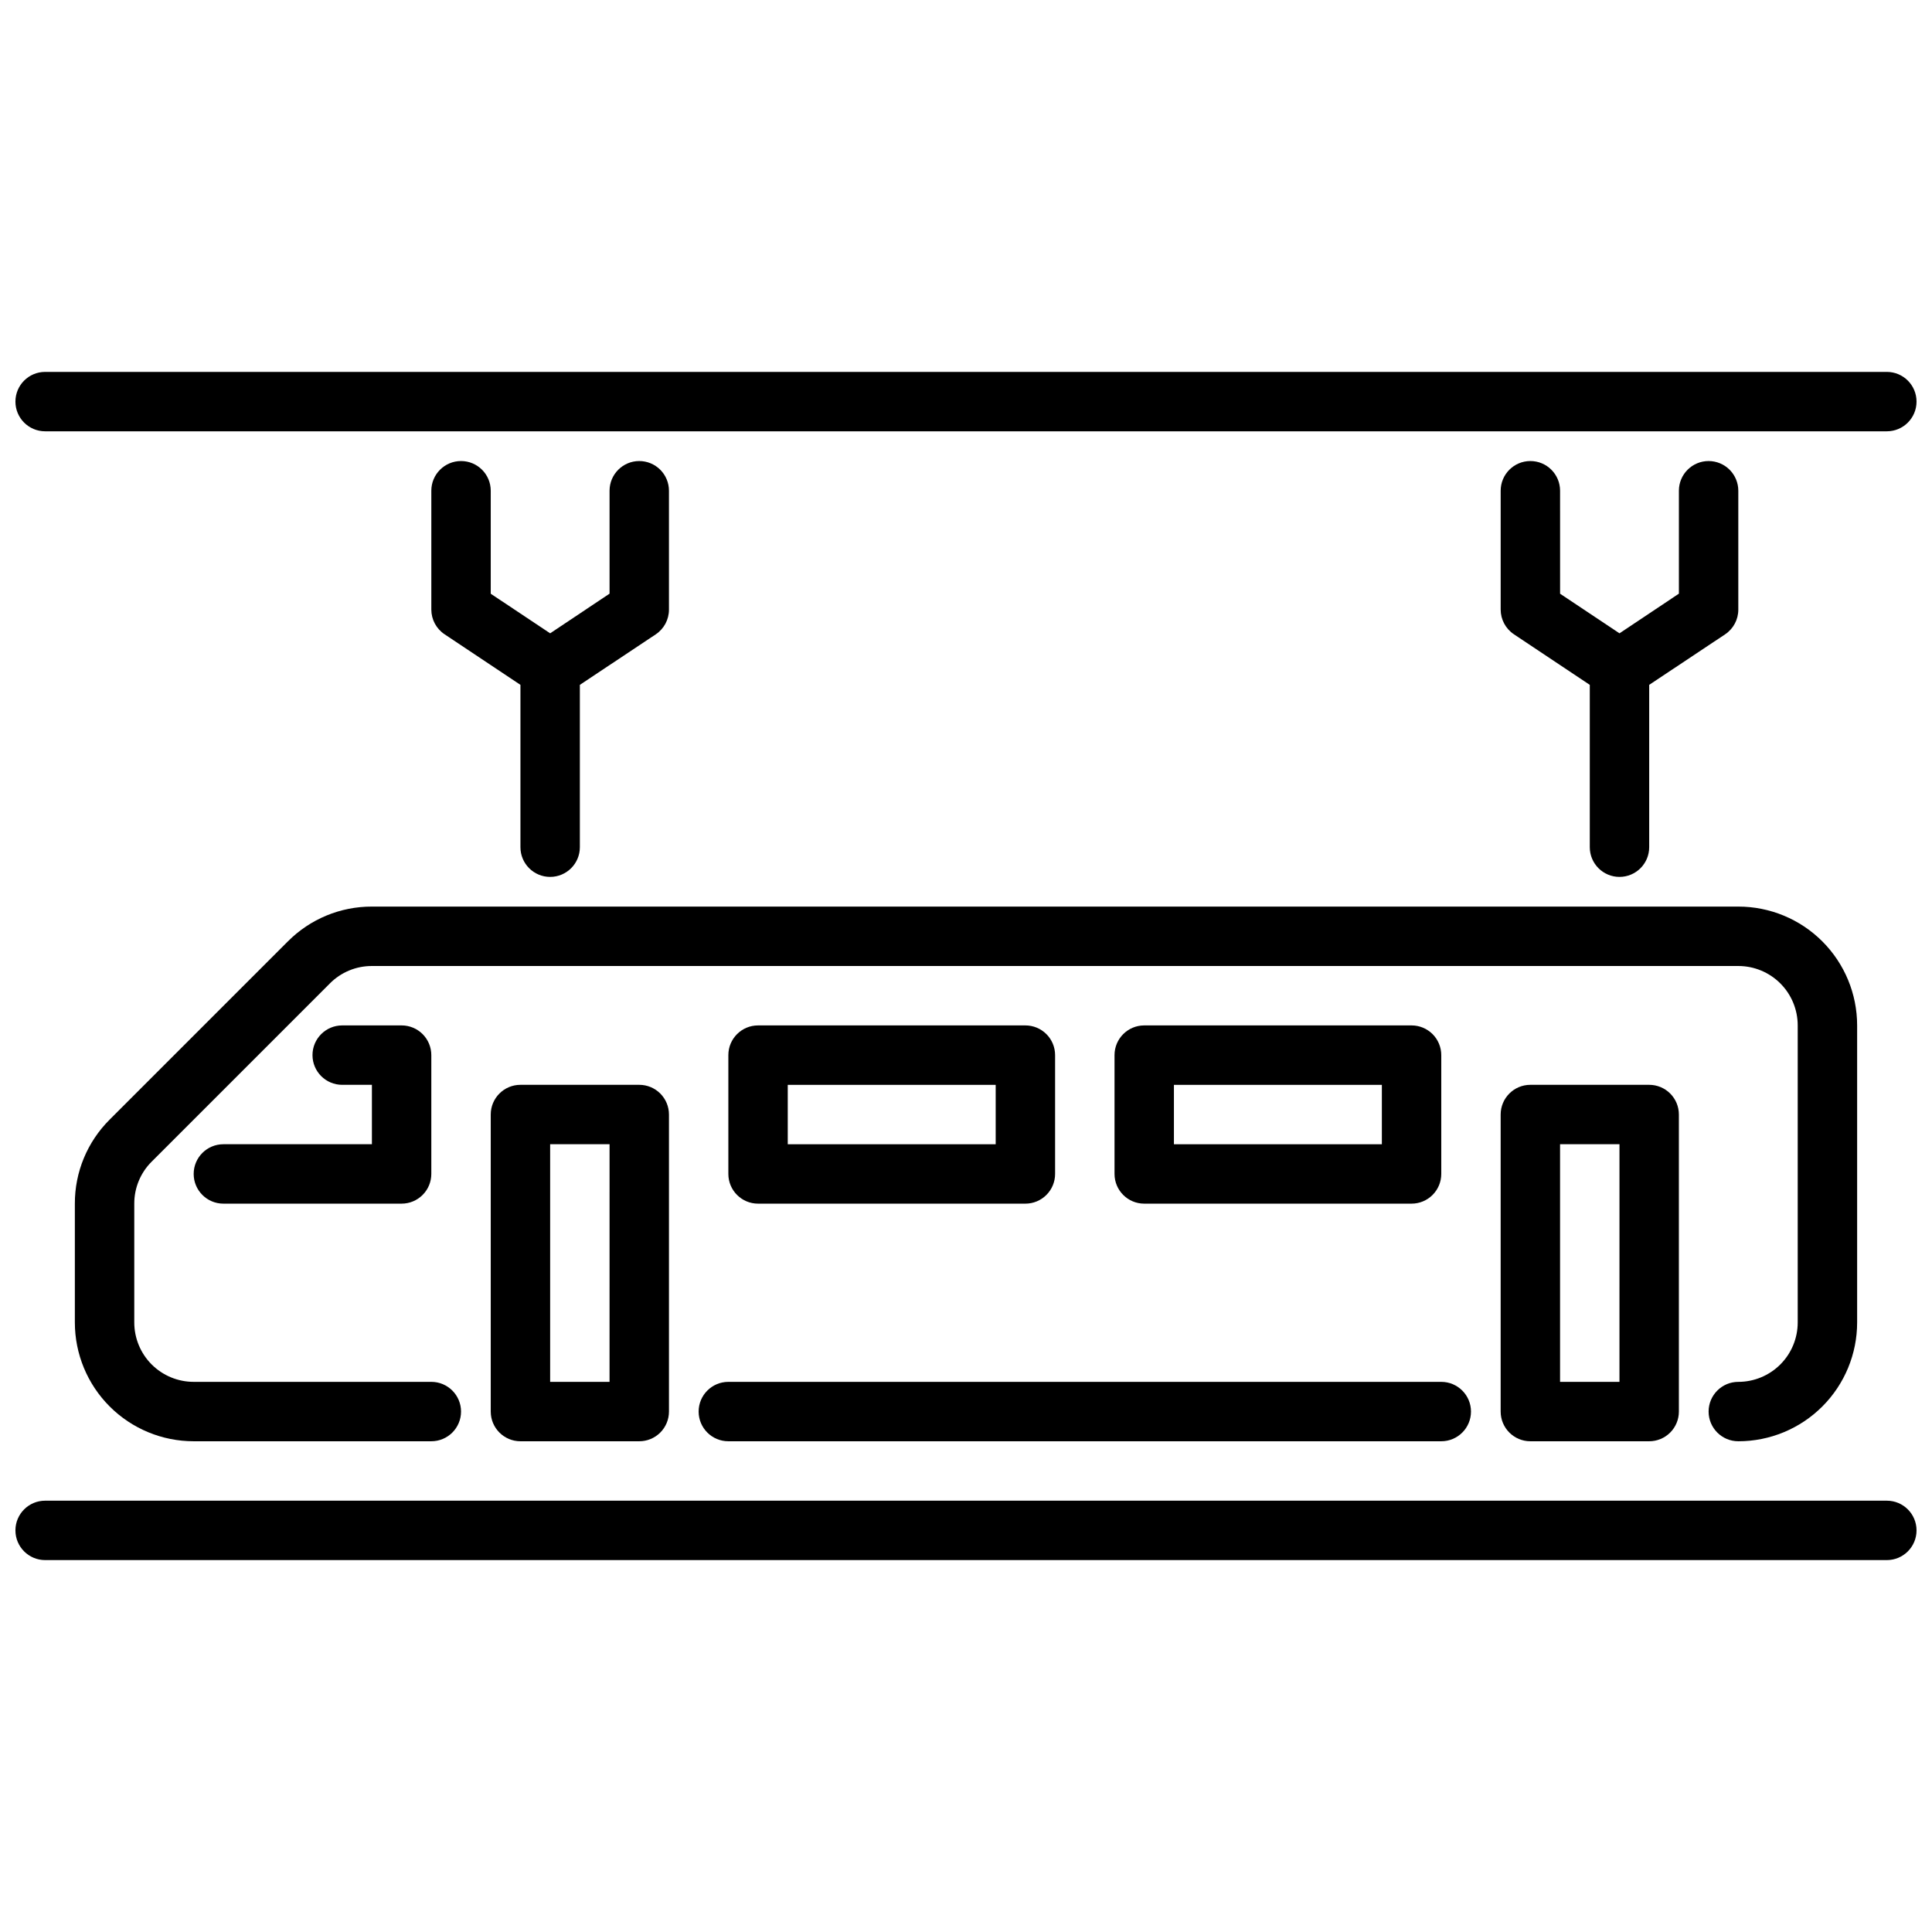
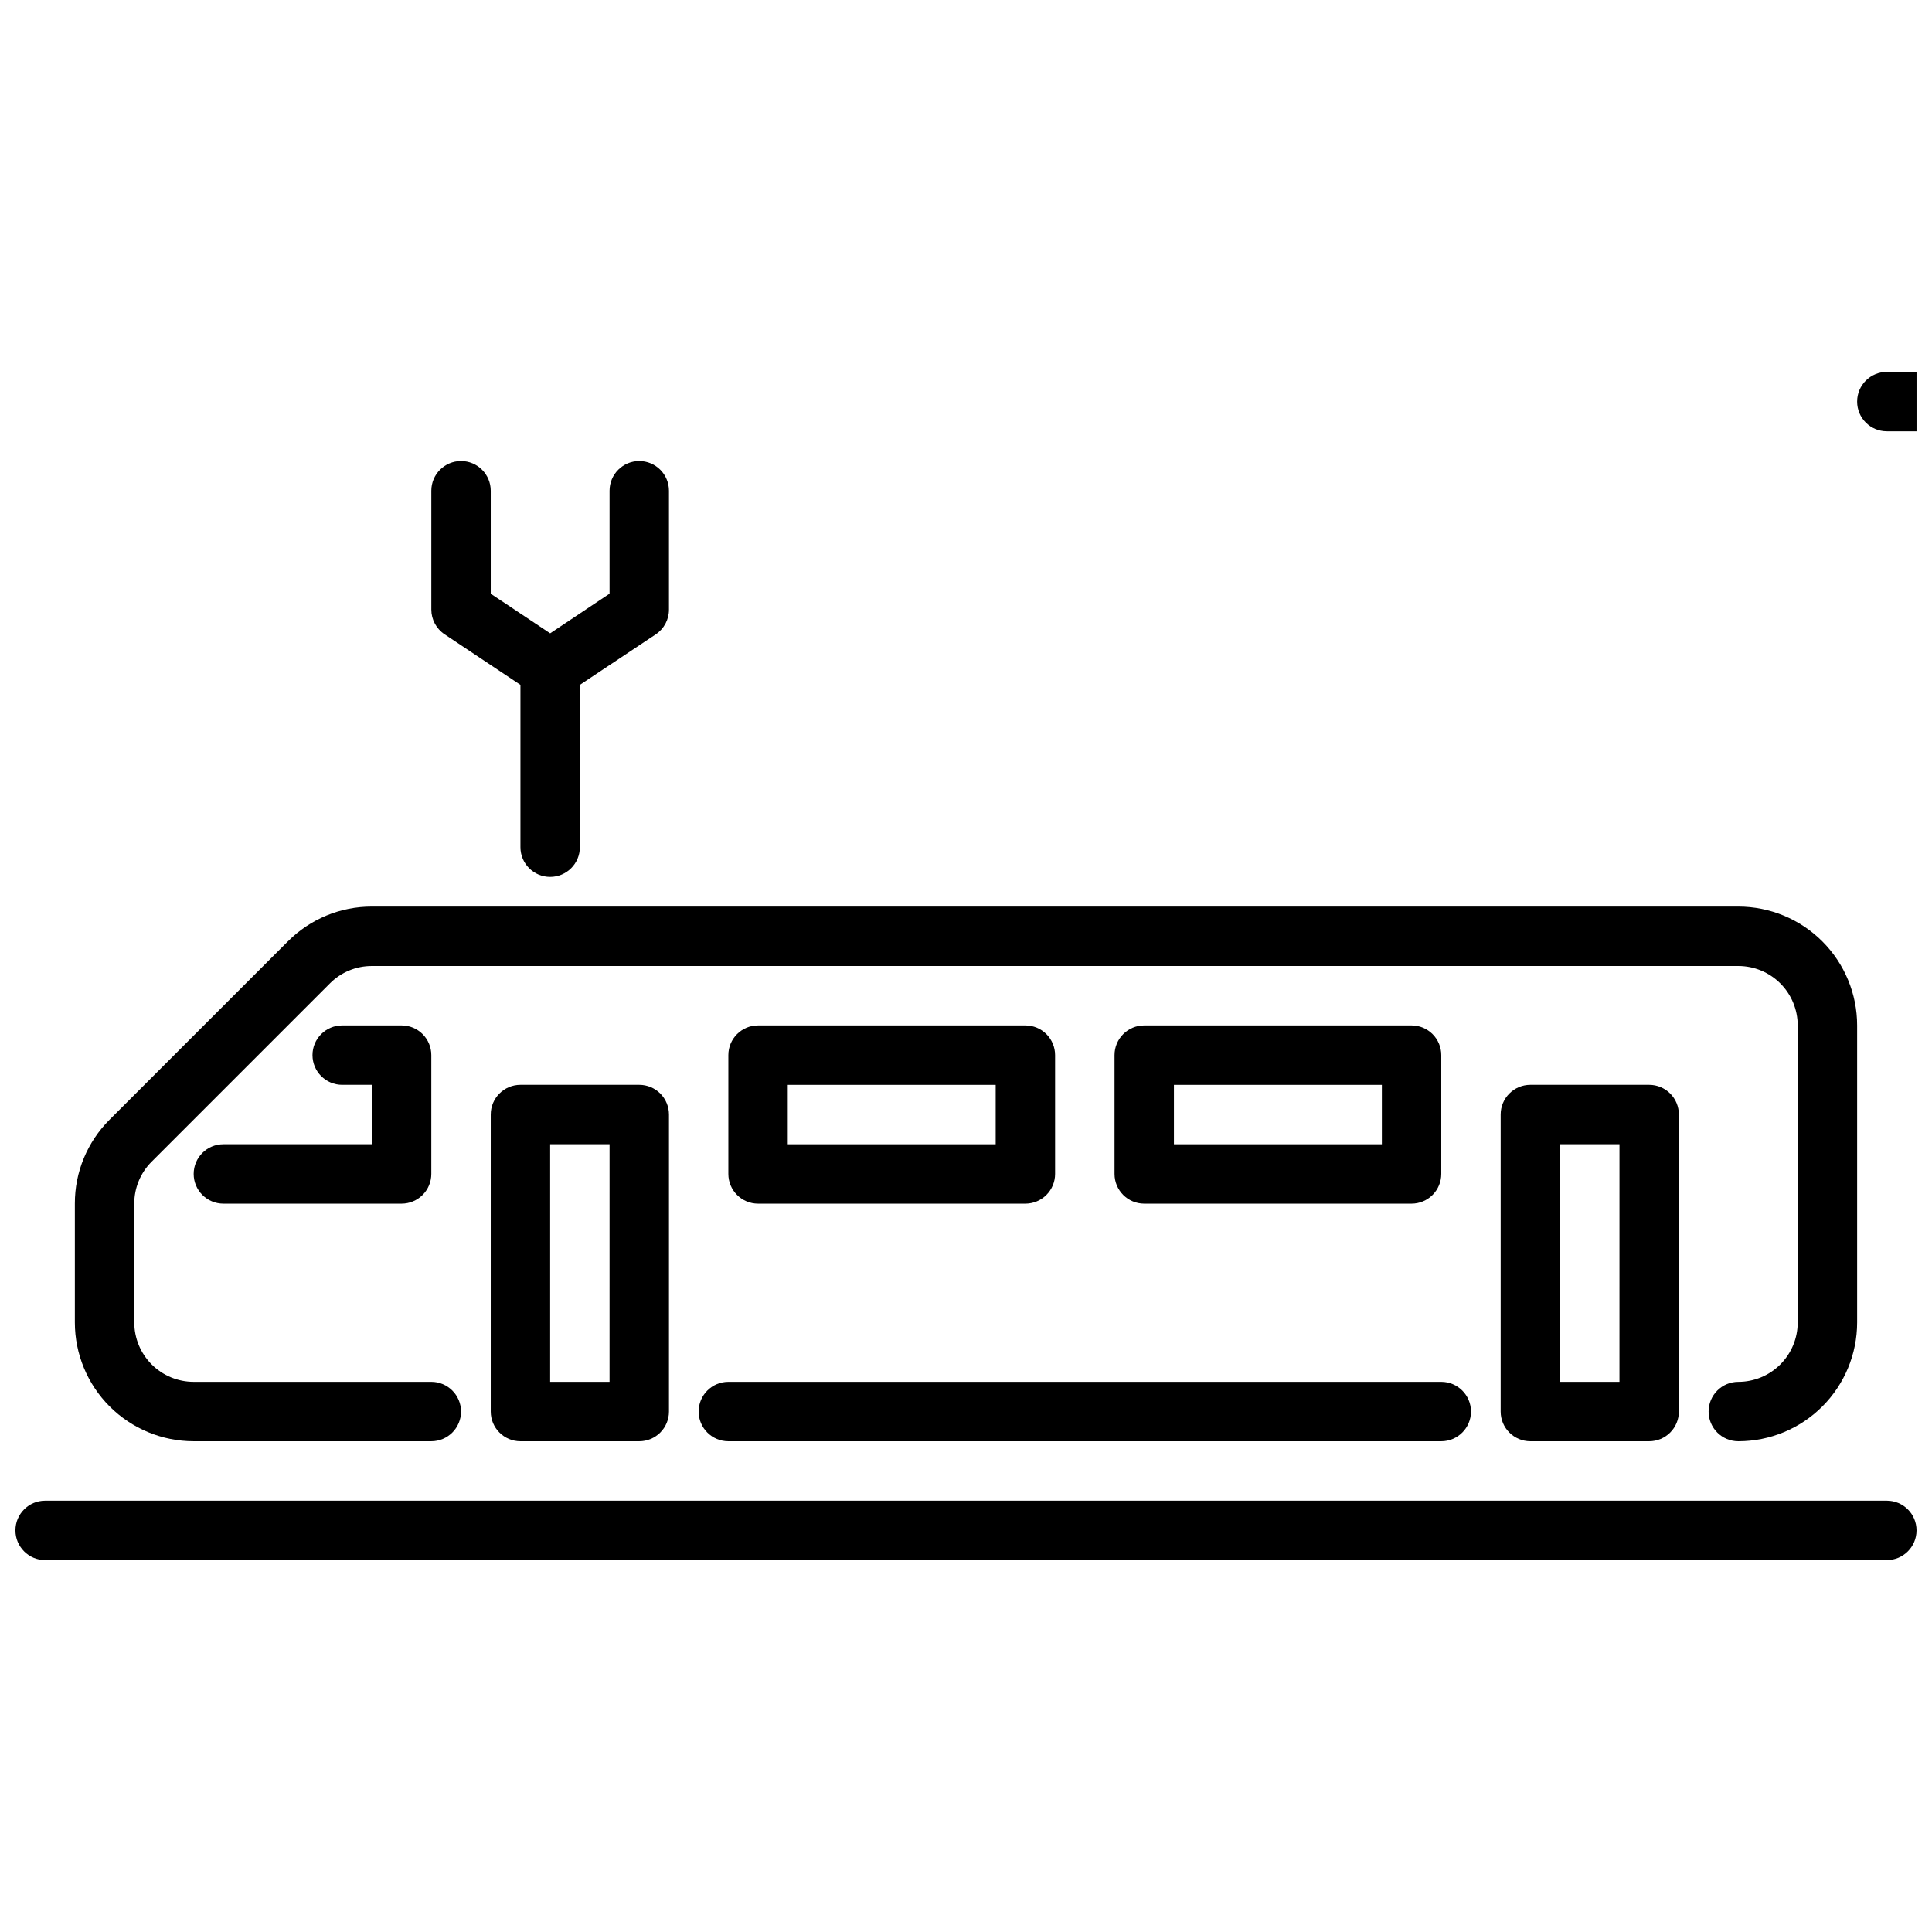
<svg xmlns="http://www.w3.org/2000/svg" width="800px" height="800px" version="1.1" viewBox="144 144 512 512">
  <defs>
    <clipPath id="b">
      <path d="m148.09 541h503.81v17h-503.81z" />
    </clipPath>
    <clipPath id="a">
      <path d="m148.09 242h503.81v17h-503.81z" />
    </clipPath>
  </defs>
  <path d="m525.95 525.95h-188.93c-4.348 0-7.875-3.523-7.875-7.871s3.527-7.871 7.875-7.871h188.93c4.348 0 7.875 3.523 7.875 7.871s-3.527 7.871-7.875 7.871z" />
  <path d="m604.67 525.95c-4.348 0-7.871-3.523-7.871-7.871s3.523-7.871 7.871-7.871c4.176 0 8.18-1.66 11.133-4.613 2.953-2.949 4.609-6.957 4.609-11.133v-78.719c0-4.176-1.656-8.18-4.609-11.133-2.953-2.953-6.957-4.609-11.133-4.609h-362.11c-4.18-0.012-8.188 1.648-11.133 4.613l-47.23 47.23c-2.965 2.945-4.625 6.953-4.613 11.133v31.488-0.004c0 4.176 1.66 8.184 4.609 11.133 2.953 2.953 6.957 4.613 11.133 4.613h62.977c4.348 0 7.875 3.523 7.875 7.871s-3.527 7.871-7.875 7.871h-62.977c-8.348 0-16.359-3.316-22.266-9.223-5.902-5.902-9.223-13.914-9.223-22.266v-31.484c-0.023-8.359 3.301-16.379 9.227-22.273l47.23-47.23h0.004c5.891-5.922 13.906-9.242 22.262-9.219h362.11c8.352 0 16.359 3.316 22.266 9.223 5.902 5.906 9.223 13.914 9.223 22.266v78.719c0 8.352-3.32 16.363-9.223 22.266-5.906 5.906-13.914 9.223-22.266 9.223z" />
  <g clip-path="url(#b)">
    <path d="m644.03 557.44h-488.07c-4.348 0-7.871-3.523-7.871-7.871s3.523-7.871 7.871-7.871h488.07c4.348 0 7.871 3.523 7.871 7.871s-3.523 7.871-7.871 7.871z" />
  </g>
  <g clip-path="url(#a)">
-     <path d="m644.03 258.3h-488.07c-4.348 0-7.871-3.523-7.871-7.871 0-4.348 3.523-7.871 7.871-7.871h488.07c4.348 0 7.871 3.523 7.871 7.871 0 4.348-3.523 7.871-7.871 7.871z" />
+     <path d="m644.03 258.3c-4.348 0-7.871-3.523-7.871-7.871 0-4.348 3.523-7.871 7.871-7.871h488.07c4.348 0 7.871 3.523 7.871 7.871 0 4.348-3.523 7.871-7.871 7.871z" />
  </g>
  <path d="m250.43 462.98h-47.23c-4.348 0-7.875-3.527-7.875-7.875 0-4.348 3.527-7.871 7.875-7.871h39.359v-15.742h-7.871c-4.348 0-7.875-3.527-7.875-7.875 0-4.348 3.527-7.871 7.875-7.871h15.742c2.09 0 4.09 0.828 5.566 2.305 1.477 1.477 2.305 3.481 2.305 5.566v31.488c0 2.09-0.828 4.09-2.305 5.566-1.477 1.477-3.477 2.309-5.566 2.309z" />
  <path d="m313.41 525.95h-31.488c-4.348 0-7.871-3.523-7.871-7.871v-78.719c0-4.348 3.523-7.871 7.871-7.871h31.488c2.086 0 4.09 0.828 5.566 2.305 1.477 1.477 2.305 3.477 2.305 5.566v78.719c0 2.09-0.828 4.09-2.305 5.566-1.477 1.477-3.481 2.305-5.566 2.305zm-23.617-15.742h15.742l0.004-62.977h-15.746z" />
  <path d="m581.05 525.95h-31.488c-4.348 0-7.871-3.523-7.871-7.871v-78.719c0-4.348 3.523-7.871 7.871-7.871h31.488c2.09 0 4.09 0.828 5.566 2.305 1.477 1.477 2.305 3.477 2.305 5.566v78.719c0 2.09-0.828 4.09-2.305 5.566-1.477 1.477-3.477 2.305-5.566 2.305zm-23.617-15.742h15.742l0.004-62.977h-15.746z" />
  <path d="m415.74 462.98h-70.848c-4.348 0-7.871-3.527-7.871-7.875v-31.488c0-4.348 3.523-7.871 7.871-7.871h70.848c2.09 0 4.09 0.828 5.566 2.305 1.477 1.477 2.305 3.481 2.305 5.566v31.488c0 2.09-0.828 4.09-2.305 5.566-1.477 1.477-3.477 2.309-5.566 2.309zm-62.977-15.742h55.105v-15.746h-55.105z" />
  <path d="m518.08 462.98h-70.848c-4.348 0-7.871-3.527-7.871-7.875v-31.488c0-4.348 3.523-7.871 7.871-7.871h70.848c2.09 0 4.09 0.828 5.566 2.305 1.477 1.477 2.305 3.481 2.305 5.566v31.488c0 2.09-0.828 4.09-2.305 5.566-1.477 1.477-3.477 2.309-5.566 2.309zm-62.977-15.742h55.105v-15.746h-55.105z" />
  <path d="m313.41 266.18c-4.348 0-7.871 3.523-7.871 7.871v27.277l-15.746 10.508-15.742-10.492v-27.293c0-4.348-3.523-7.871-7.871-7.871-4.348 0-7.875 3.523-7.875 7.871v31.488c0 2.629 1.316 5.09 3.504 6.547l20.113 13.406v43.023c0 4.348 3.523 7.871 7.871 7.871 4.348 0 7.875-3.523 7.875-7.871v-43.023l20.113-13.383h-0.004c2.199-1.465 3.512-3.93 3.504-6.57v-31.488c0-2.09-0.828-4.09-2.305-5.566-1.477-1.477-3.481-2.305-5.566-2.305z" />
-   <path d="m596.8 266.18c-4.348 0-7.875 3.523-7.875 7.871v27.277l-15.742 10.508-15.742-10.492-0.004-27.293c0-4.348-3.523-7.871-7.871-7.871s-7.871 3.523-7.871 7.871v31.488c0 2.629 1.312 5.09 3.504 6.547l20.113 13.406v43.023c0 4.348 3.523 7.871 7.871 7.871s7.871-3.523 7.871-7.871v-43.023l20.113-13.383c2.195-1.465 3.512-3.93 3.504-6.57v-31.488c0-2.09-0.832-4.09-2.305-5.566-1.477-1.477-3.481-2.305-5.566-2.305z" />
</svg>